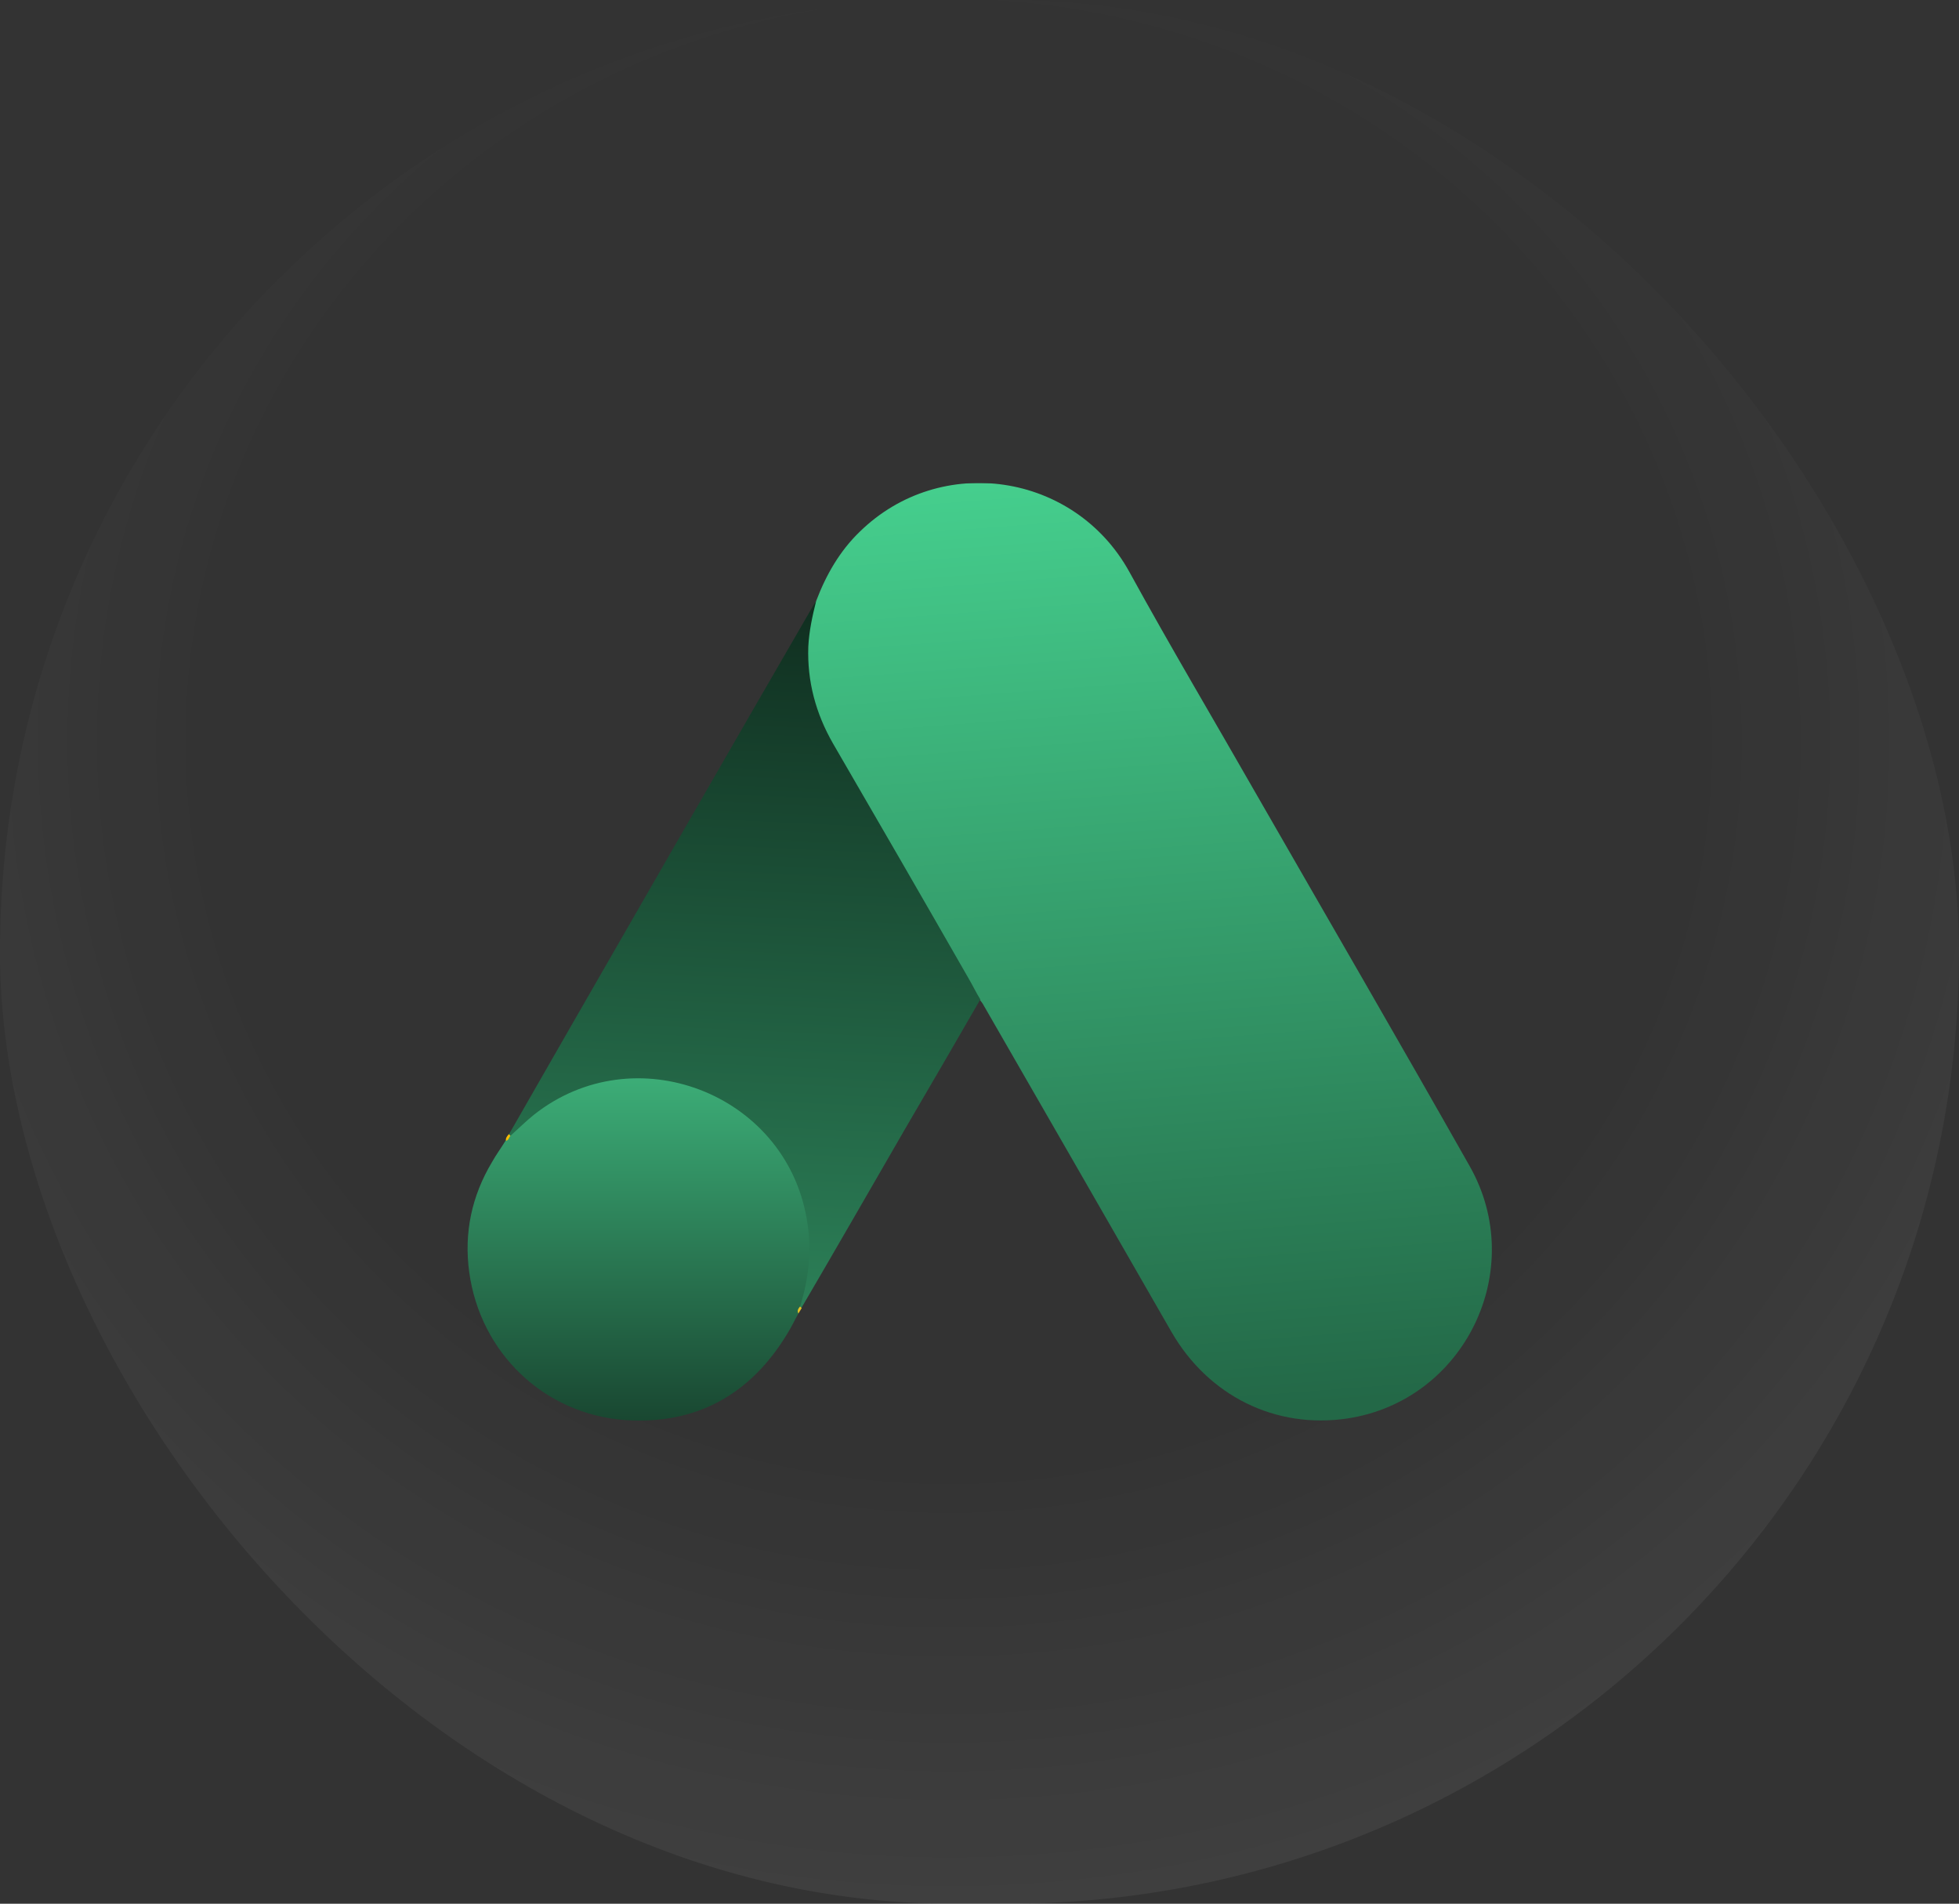
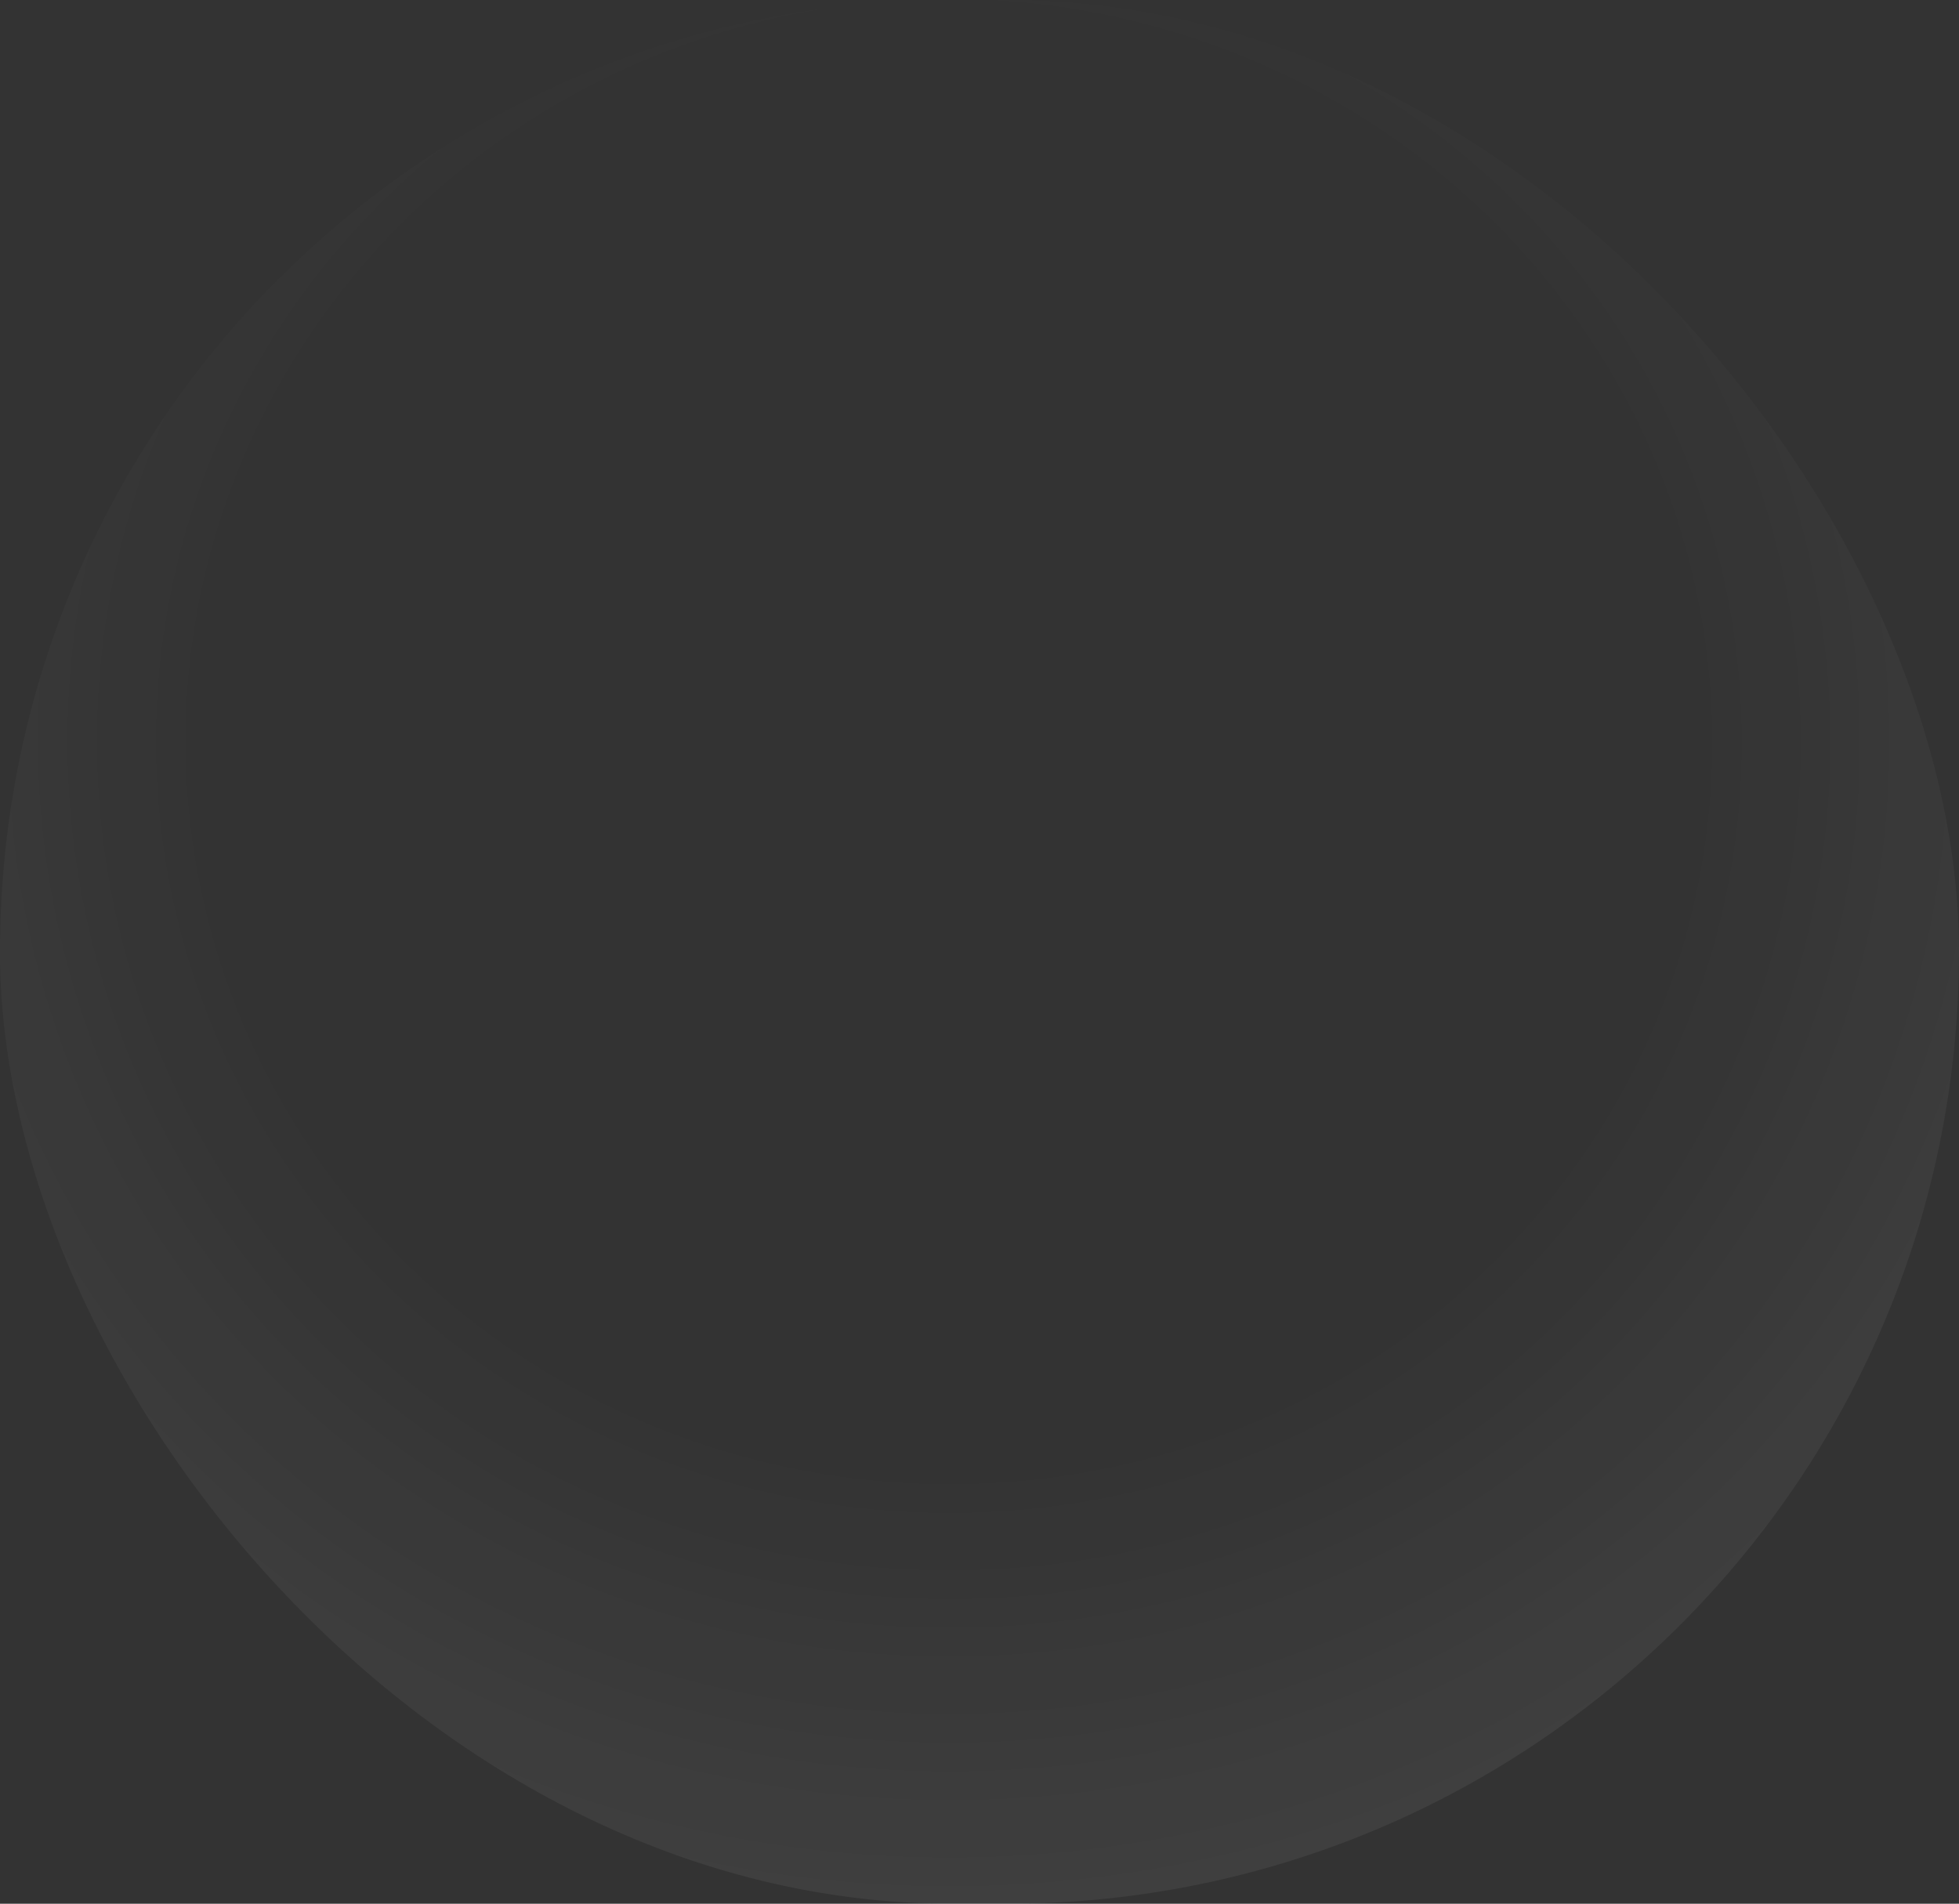
<svg xmlns="http://www.w3.org/2000/svg" width="1209" height="1175" viewBox="0 0 1209 1175" fill="none">
  <rect x="0" y="0" width="1209" height="1175" fill="#333333" stroke="none" />
  <rect width="1209" height="1175" rx="587.5" fill="url(#paint0_radial_5688_28398)" />
  <g clip-path="url(#clip0_5688_28398)">
    <mask id="mask0_5688_28398" style="mask-type:luminance" maskUnits="userSpaceOnUse" x="285" y="298" width="639" height="579">
      <path d="M924 298H285V877H924V298Z" fill="white" />
    </mask>
    <g mask="url(#mask0_5688_28398)">
      <path d="M503.689 370.95C509.798 354.881 518.2 340.087 530.674 328.099C580.572 279.381 663.056 291.624 696.916 352.84C722.374 399.262 749.36 444.664 775.581 490.576C819.37 566.84 863.667 643.105 906.946 719.624C943.351 783.646 903.891 864.502 831.589 875.47C787.292 882.102 745.795 861.696 722.883 821.906C684.441 754.824 645.745 687.741 607.303 620.914C606.539 619.384 605.521 618.108 604.503 616.833C600.429 613.517 598.647 608.671 596.101 604.335C579.044 574.237 561.478 544.395 544.421 514.552C533.475 495.167 522.018 476.037 511.071 456.652C501.143 439.308 496.56 420.433 497.069 400.538C497.833 390.335 499.106 380.132 503.689 370.95Z" fill="url(#paint1_linear_5688_28398)" />
      <path d="M503.687 370.951C501.396 380.134 499.359 389.316 498.85 399.008C498.086 420.434 503.432 440.329 514.125 458.949C542.128 507.156 570.132 555.62 597.881 604.083C600.427 608.419 602.463 612.755 605.009 616.836C589.734 643.363 574.46 669.635 558.93 696.161C537.546 733.146 516.161 770.386 494.522 807.37C493.504 807.37 493.249 806.86 492.994 806.095C492.74 804.054 493.504 802.269 494.013 800.228C504.451 761.969 495.795 728.045 469.573 698.967C453.534 681.368 433.168 671.42 409.746 668.104C379.196 663.768 352.211 671.675 328.025 690.805C323.698 694.121 320.897 698.967 315.806 701.518C314.787 701.518 314.278 701.008 314.023 700.243C326.243 679.072 338.209 657.902 350.429 636.731C400.836 548.987 451.243 461.245 501.905 373.757C502.414 372.737 503.178 371.971 503.687 370.951Z" fill="url(#paint2_linear_5688_28398)" />
-       <path d="M315.041 701.008C319.878 696.671 324.461 692.08 329.552 687.999C391.416 639.026 484.338 674.481 497.831 752.021C501.14 770.641 499.358 788.495 493.757 806.35C493.503 807.88 493.248 809.156 492.739 810.686C490.448 814.767 488.411 819.103 485.865 823.184C463.208 860.679 429.857 879.299 386.069 876.493C335.917 872.922 296.457 835.172 289.583 785.179C286.273 760.948 291.11 738.247 303.585 717.332C306.131 712.741 309.186 708.66 311.986 704.068C313.259 703.048 312.75 701.008 315.041 701.008Z" fill="url(#paint3_linear_5688_28398)" />
-       <path d="M315.035 701.008C314.017 702.028 314.017 703.813 312.235 704.068C311.98 702.283 312.999 701.263 314.017 699.987L315.035 701.008Z" fill="#FABC04" />
-       <path d="M492.734 810.683C491.716 808.897 492.734 807.622 493.753 806.347C494.007 806.602 494.516 807.112 494.771 807.367L492.734 810.683Z" fill="#E1C025" />
    </g>
  </g>
  <defs>
    <radialGradient id="paint0_radial_5688_28398" cx="0" cy="0" r="1" gradientUnits="userSpaceOnUse" gradientTransform="translate(584 456.5) rotate(90.993) scale(865.13 890.164)">
      <stop offset="0.525" stop-color="white" stop-opacity="0" />
      <stop offset="1" stop-color="white" stop-opacity="0.09" />
    </radialGradient>
    <linearGradient id="paint1_linear_5688_28398" x1="679.034" y1="877" x2="635.111" y2="298.001" gradientUnits="userSpaceOnUse">
      <stop stop-color="#236847" />
      <stop offset="1" stop-color="#45CE8D" />
    </linearGradient>
    <linearGradient id="paint2_linear_5688_28398" x1="411.529" y1="872.956" x2="437.536" y2="325.16" gradientUnits="userSpaceOnUse">
      <stop stop-color="#308C60" />
      <stop offset="1" stop-color="#0D261A" />
    </linearGradient>
    <linearGradient id="paint3_linear_5688_28398" x1="394.031" y1="665.528" x2="394.031" y2="876.769" gradientUnits="userSpaceOnUse">
      <stop stop-color="#3CAD77" />
      <stop offset="1" stop-color="#194731" />
    </linearGradient>
    <clipPath id="clip0_5688_28398">
-       <rect width="639" height="579" fill="white" transform="translate(285 298)" />
-     </clipPath>
+       </clipPath>
  </defs>
</svg>